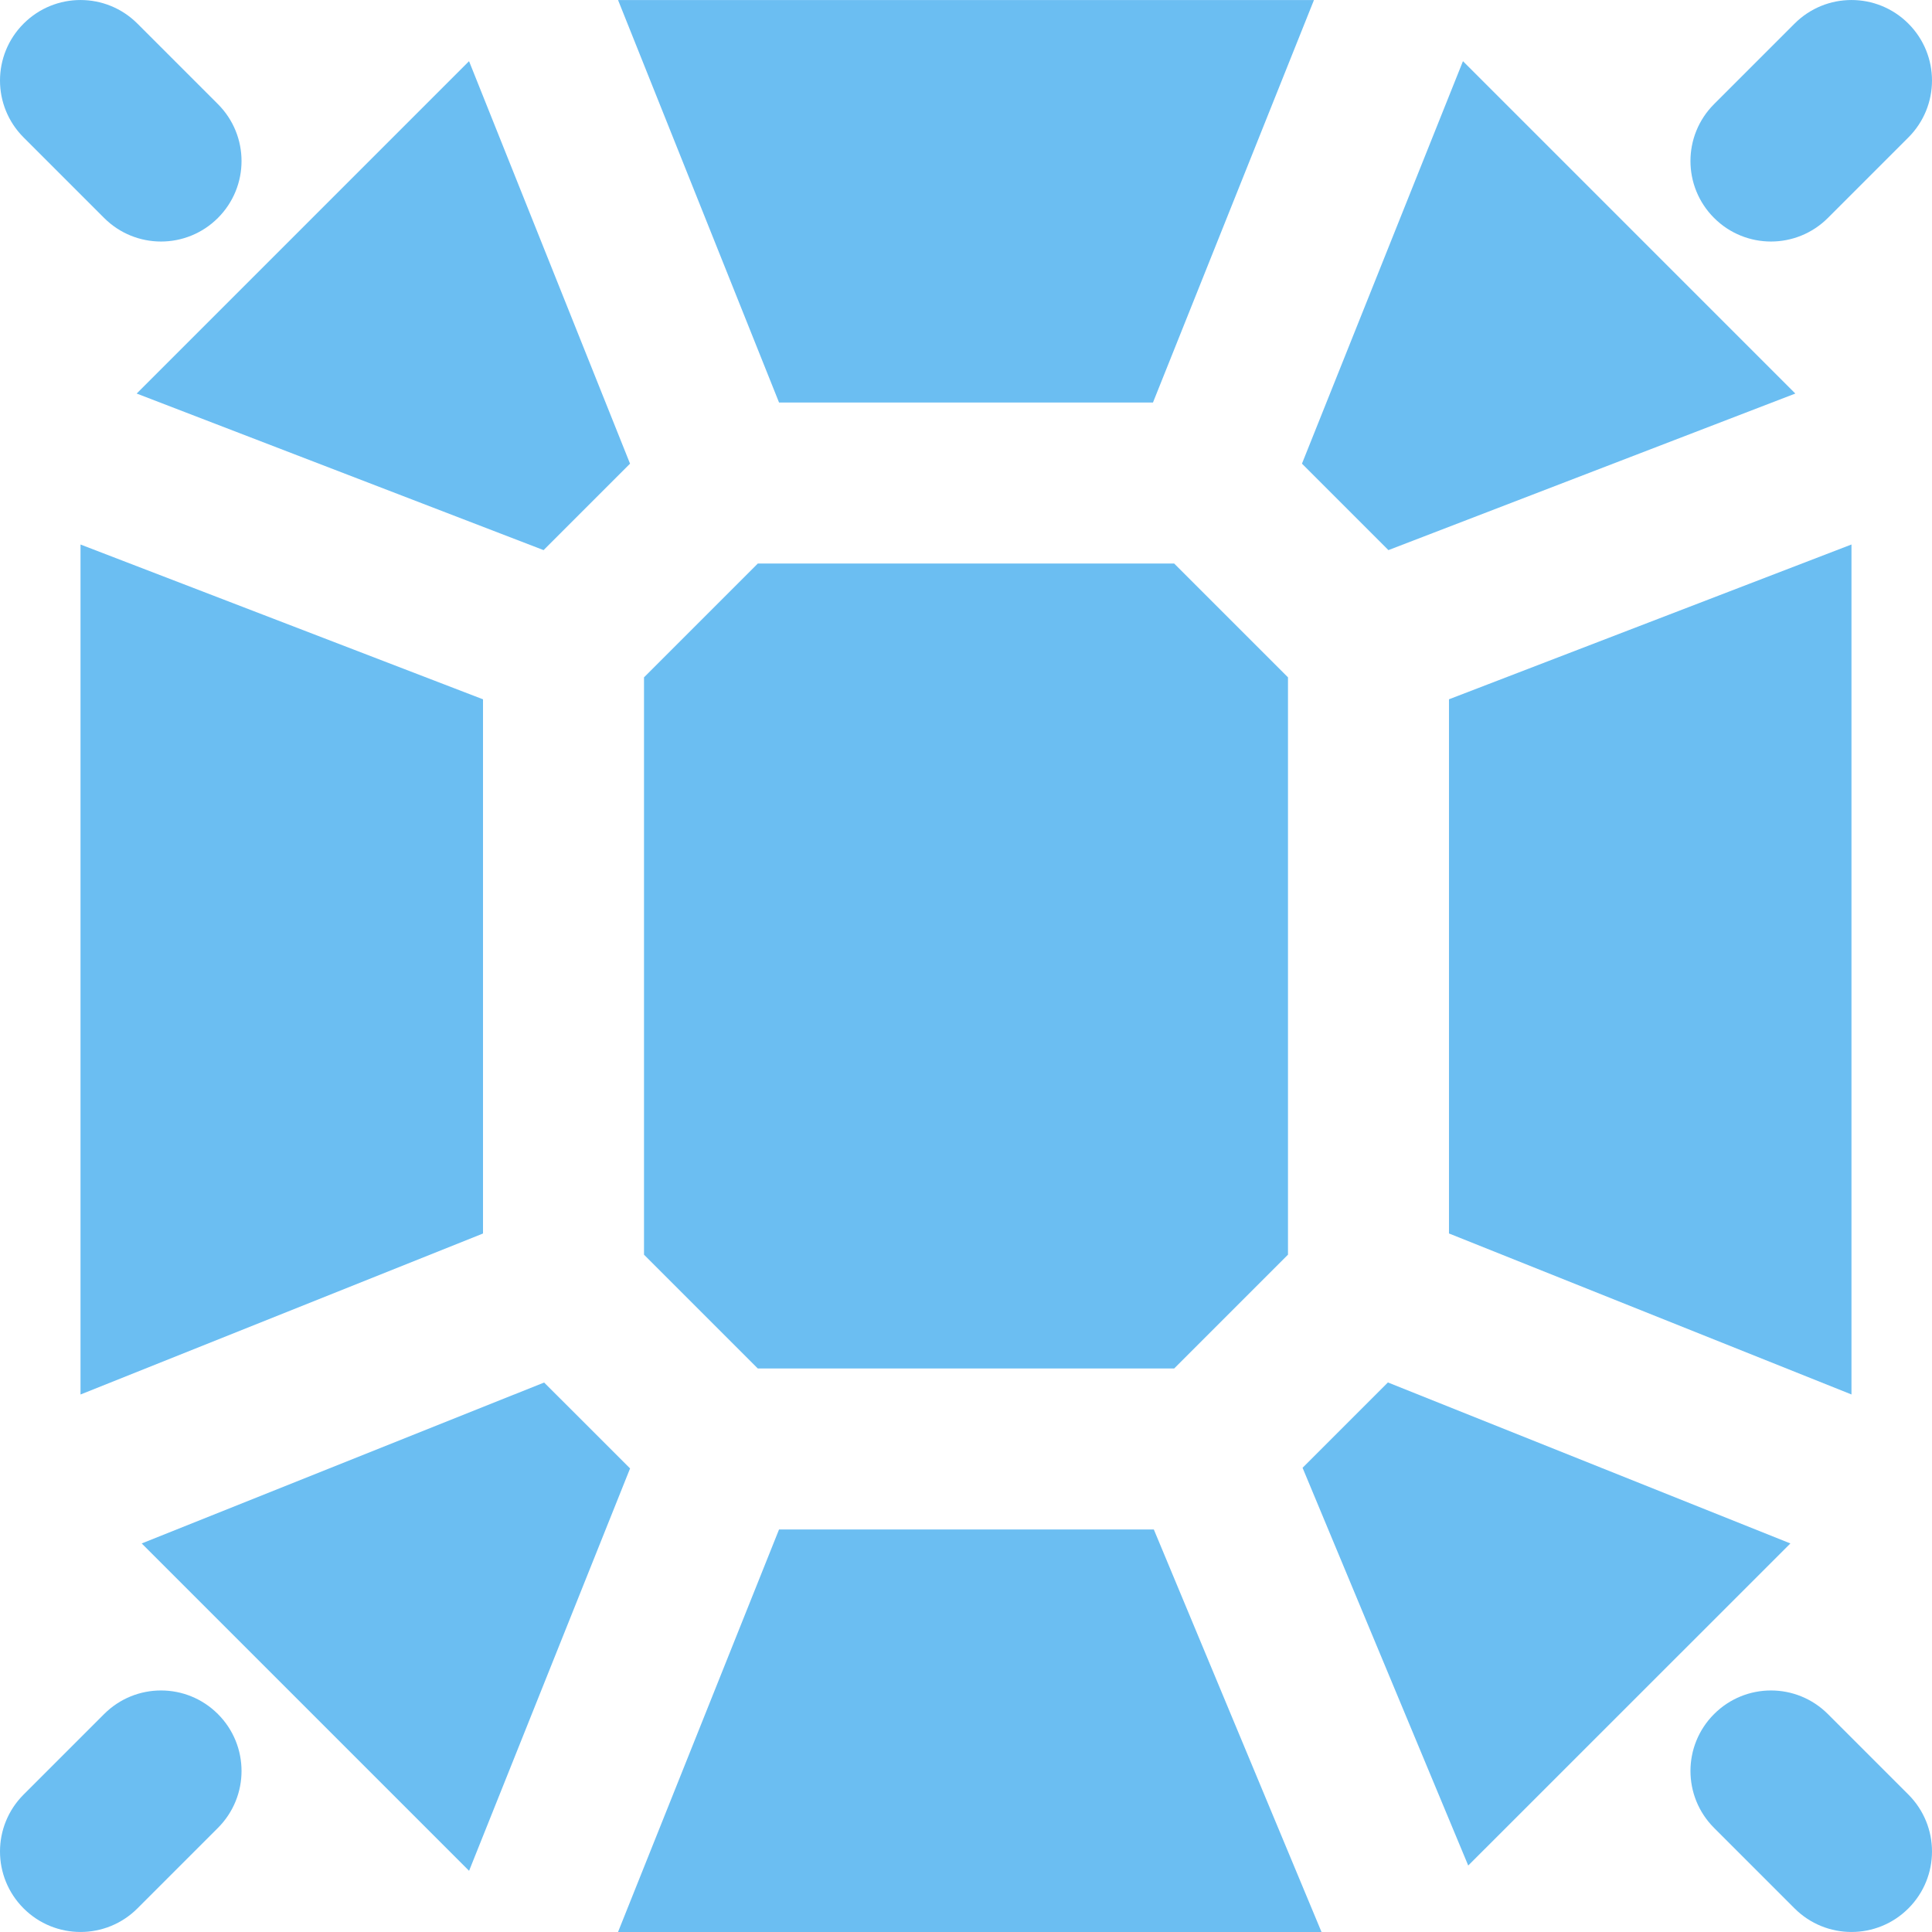
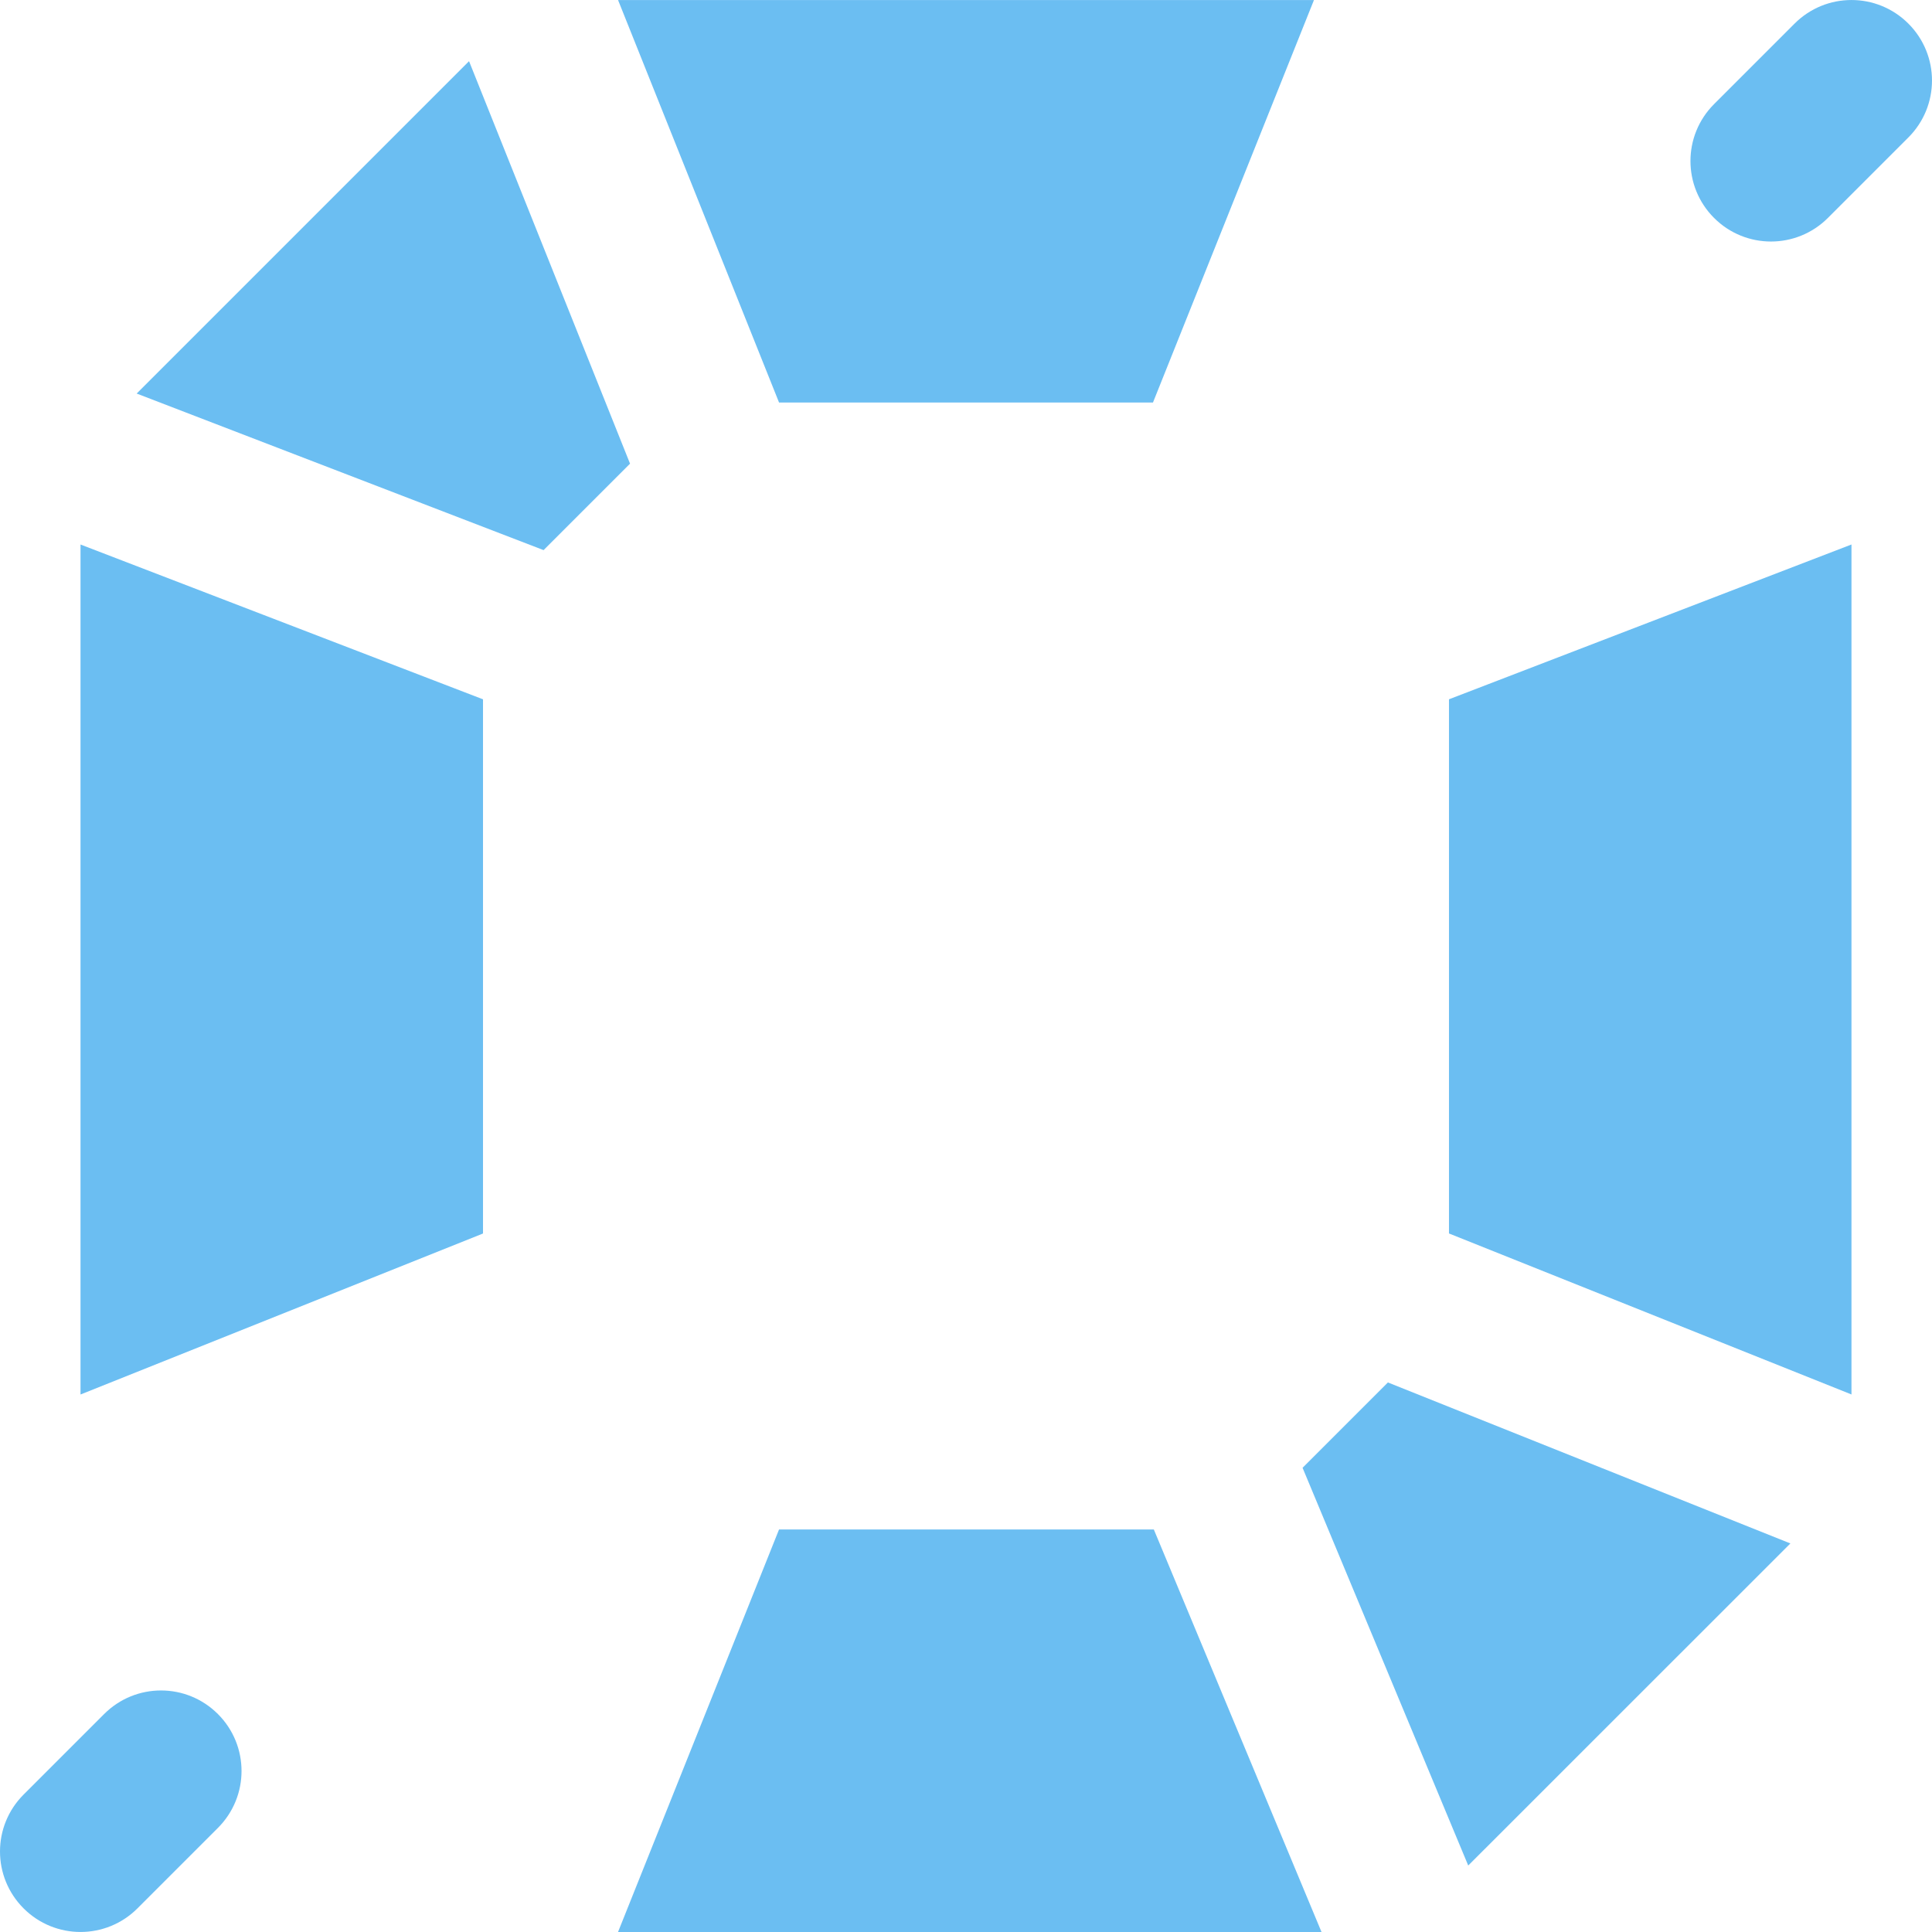
<svg xmlns="http://www.w3.org/2000/svg" fill="#6bbef2" height="800px" width="800px" version="1.1" id="Layer_1" viewBox="0 0 512.013 512.013" xml:space="preserve">
  <g id="SVGRepo_bgCarrier" stroke-width="0" />
  <g id="SVGRepo_tracerCarrier" stroke-linecap="round" stroke-linejoin="round" />
  <g id="SVGRepo_iconCarrier">
    <g transform="translate(0 -1)">
      <g>
        <g>
          <polygon points="21.339,370.564 128.005,327.898 128.005,186.33 21.339,145.306 " />
-           <polygon points="155.589,378.763 144.197,367.392 37.552,410.037 124.315,496.8 166.981,390.155 " />
          <polygon points="367.816,367.375 345.202,389.988 389.106,495.396 474.482,410.042 " />
          <polygon points="144.059,146.79 166.971,123.878 124.304,17.212 36.219,105.297 " />
-           <polygon points="170.672,180.508 170.672,333.51 185.755,348.593 200.837,363.676 311.173,363.676 341.339,333.51 341.339,180.508 311.173,150.342 200.837,150.342 " />
-           <polygon points="367.954,146.79 475.794,105.297 387.709,17.212 345.042,123.878 " />
          <polygon points="206.457,406.342 163.79,513.009 350.222,513.009 305.785,406.342 " />
          <polygon points="305.556,107.676 348.223,1.009 163.796,1.009 206.463,107.676 " />
          <polygon points="384.005,327.893 490.672,370.56 490.672,145.301 384.005,186.325 " />
          <path d="M469.339,65.009c5.461,0,10.923-2.091,15.083-6.251l21.333-21.333c8.341-8.341,8.341-21.824,0-30.165 c-8.341-8.341-21.824-8.341-30.165,0l-21.333,21.333c-8.341,8.341-8.341,21.824,0,30.165 C458.416,62.918,463.877,65.009,469.339,65.009z" />
-           <path d="M505.757,476.591l-21.333-21.333c-8.341-8.341-21.824-8.341-30.165,0c-8.341,8.341-8.341,21.824,0,30.165l21.333,21.333 c4.16,4.16,9.621,6.251,15.083,6.251s10.923-2.091,15.083-6.251C514.098,498.415,514.098,484.932,505.757,476.591z" />
          <path d="M27.589,455.258L6.256,476.591c-8.341,8.341-8.341,21.824,0,30.165c4.16,4.16,9.621,6.251,15.083,6.251 c5.461,0,10.923-2.091,15.083-6.251l21.333-21.333c8.341-8.341,8.341-21.824,0-30.165 C49.413,446.916,35.931,446.916,27.589,455.258z" />
-           <path d="M27.589,58.758c4.16,4.16,9.621,6.251,15.083,6.251c5.461,0,10.923-2.091,15.083-6.251 c8.341-8.341,8.341-21.824,0-30.165L36.421,7.26c-8.341-8.341-21.824-8.341-30.165,0c-8.341,8.341-8.341,21.824,0,30.165 L27.589,58.758z" />
        </g>
      </g>
    </g>
  </g>
</svg>